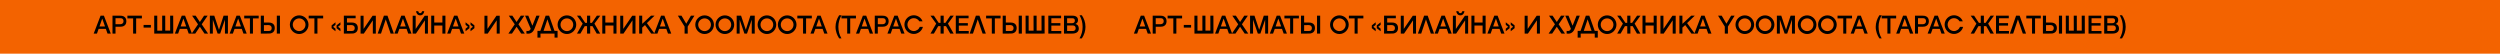
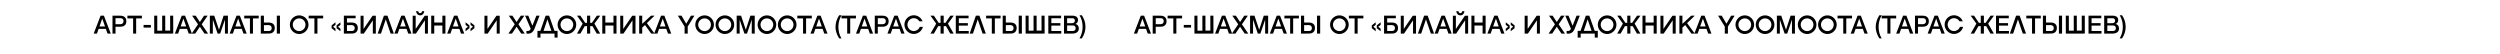
<svg xmlns="http://www.w3.org/2000/svg" width="4987" height="107" viewBox="0 0 4987 107" fill="none">
-   <rect width="4987" height="107" fill="#F36300" />
  <path d="M214.491 67L211.141 57.55H196.741L193.391 67H186.891L200.641 31.3H207.291L220.991 67H214.491ZM204.091 37.45H203.791L198.441 52.8H209.491L204.091 37.45ZM224.391 31.3H239.941C242.541 31.3 244.641 31.65 246.191 32.4C247.841 33.2 249.041 34.1 249.841 35.15C250.691 36.25 251.291 37.45 251.641 38.75C251.941 40.05 252.091 41.25 252.091 42.35C252.091 43.45 251.941 44.65 251.641 45.9C251.291 47.2 250.691 48.4 249.841 49.5C248.991 50.55 247.791 51.45 246.191 52.2C244.641 52.95 242.541 53.3 239.941 53.3H230.441V67H224.391V31.3ZM230.441 48.25H240.091C240.741 48.25 241.491 48.15 242.241 47.95C242.891 47.8 243.591 47.45 244.291 46.95C244.891 46.5 245.391 45.9 245.791 45.15C246.141 44.35 246.341 43.4 246.341 42.25C246.341 41 246.191 40 245.841 39.3C245.491 38.5 245.041 37.9 244.491 37.45C243.941 37 243.291 36.7 242.541 36.55C241.691 36.4 240.941 36.3 240.191 36.3H230.441V48.25ZM265.545 36.7H254.145V31.3H283.045V36.7H271.595V67H265.545V36.7ZM300.983 55.1H286.433V49.7H300.983V55.1ZM339.389 31.3H345.489L345.589 66.95L307.689 67.05L307.589 31.3H313.689L313.739 61.15H323.539L323.489 31.3H329.589L329.639 61.1L339.439 61.05L339.389 31.3ZM376.405 67L373.055 57.55H358.655L355.305 67H348.805L362.555 31.3H369.205L382.905 67H376.405ZM366.005 37.45H365.705L360.355 52.8H371.405L366.005 37.45ZM389.505 67H382.355L395.005 48.5L383.205 31.3H390.355L398.705 43.9L407.055 31.3H414.205L402.405 48.5L415.055 67H407.905L398.705 53.35L389.505 67ZM424.577 39.45V67H418.627V31.3H427.427L436.777 59.25H436.877L445.977 31.3H454.677V67H448.727V39.45H448.627L439.227 67H434.077L424.677 39.45H424.577ZM485.634 67L482.284 57.55H467.884L464.534 67H458.034L471.784 31.3H478.434L492.134 67H485.634ZM475.234 37.45H474.934L469.584 52.8H480.634L475.234 37.45ZM498.553 36.7H487.153V31.3H516.053V36.7H504.603V67H498.553V36.7ZM520.24 67V31.25H526.49V44.95H535.99C538.59 44.95 540.69 45.3 542.24 46.05C543.79 46.75 544.99 47.65 545.89 48.75C546.74 49.8 547.34 51 547.69 52.35C547.94 53.35 548.09 54.55 548.14 55.9C548.14 57 547.99 58.2 547.69 59.5C547.24 60.9 546.64 62.1 545.89 63.1C545.14 64.15 543.89 65.05 542.24 65.85C540.79 66.6 538.69 66.95 535.99 66.95L520.24 67ZM526.49 50.1V61.9L535.74 61.85C536.49 61.85 537.24 61.75 538.09 61.6C538.79 61.5 539.44 61.2 539.99 60.7C540.59 60.25 541.04 59.65 541.39 58.85C541.74 58.15 541.89 57.2 541.89 55.95C541.89 54.9 541.69 53.95 541.34 53.15C540.89 52.35 540.39 51.75 539.84 51.35C538.99 50.85 538.34 50.5 537.79 50.35C536.79 50.15 536.09 50.05 535.64 50.05L526.49 50.1ZM558.49 31.25H552.19V67H558.49V31.25ZM596.806 67.85C594.256 67.85 591.806 67.35 589.556 66.35C587.306 65.4 585.306 64.05 583.656 62.35C581.956 60.7 580.606 58.7 579.656 56.45C578.706 54.15 578.206 51.75 578.206 49.25C578.206 46.7 578.706 44.3 579.656 42C580.606 39.8 581.906 37.85 583.656 36.1C585.306 34.45 587.306 33.1 589.556 32.1C591.856 31.15 594.256 30.65 596.806 30.65C599.356 30.65 601.756 31.15 604.056 32.1C606.256 33.05 608.206 34.4 609.956 36.1C611.656 37.85 613.006 39.8 613.956 42C614.906 44.3 615.406 46.7 615.406 49.25C615.406 51.75 614.906 54.15 613.956 56.45C612.956 58.7 611.606 60.7 609.956 62.35C608.206 64.1 606.256 65.4 604.056 66.35C601.806 67.35 599.406 67.85 596.806 67.85ZM596.806 36.65C595.056 36.65 593.406 37 591.806 37.65C590.256 38.3 588.906 39.2 587.756 40.35C586.506 41.6 585.606 42.9 585.006 44.35C584.356 45.95 584.006 47.6 584.006 49.25C584.006 50.95 584.356 52.6 585.006 54.2C585.656 55.7 586.556 57.05 587.756 58.25C588.956 59.45 590.306 60.35 591.806 61C593.356 61.7 595.006 62.05 596.806 62.05C598.556 62.05 600.156 61.7 601.706 61C603.156 60.4 604.456 59.5 605.706 58.25C606.856 57.1 607.756 55.75 608.406 54.2C609.056 52.6 609.406 50.95 609.406 49.25C609.406 47.6 609.056 45.95 608.406 44.35C607.756 42.85 606.856 41.5 605.706 40.35C604.556 39.2 603.206 38.3 601.706 37.65C600.106 37 598.456 36.65 596.806 36.65ZM627.166 36.7H615.766V31.3H644.666V36.7H633.216V67H627.166V36.7ZM661.47 56.2V50.6L669.22 44.45V49.6L664.47 53.4L669.22 57.2V62.35L661.47 56.2ZM671.37 56.2V50.6L679.12 44.45V49.6L674.37 53.4L679.12 57.2V62.35L671.37 56.2ZM713.364 52.35C713.614 53.35 713.764 54.55 713.814 55.9C713.814 57 713.664 58.2 713.364 59.5C712.914 60.9 712.314 62.1 711.564 63.1C710.814 64.15 709.564 65.05 707.914 65.85C706.464 66.6 704.364 66.95 701.664 66.95L685.914 67V31.25H709.414V36.4H692.164V44.95H701.664C704.264 44.95 706.364 45.3 707.914 46.05C709.464 46.75 710.664 47.65 711.564 48.75C712.414 49.8 713.014 51 713.364 52.35ZM707.064 58.85C707.414 58.15 707.564 57.2 707.564 55.95C707.564 54.9 707.364 53.95 707.014 53.15C706.564 52.35 706.064 51.75 705.514 51.35C704.664 50.85 704.014 50.5 703.464 50.35C702.464 50.15 701.764 50.05 701.314 50.05L692.164 50.1V61.9L701.414 61.85C702.164 61.85 702.914 61.75 703.764 61.6C704.464 61.5 705.114 61.2 705.664 60.7C706.264 60.25 706.714 59.65 707.064 58.85ZM743.709 67V40.55L725.759 67H719.259V31.4H725.259V57.7L743.209 31.4H749.709V67H743.709ZM772.957 31.3L785.657 67H779.207L769.557 38.75H769.457L760.007 67H753.407L765.807 31.3H772.957ZM814.345 67L810.995 57.55H796.595L793.245 67H786.745L800.495 31.3H807.145L820.845 67H814.345ZM803.945 37.45H803.645L798.295 52.8H809.345L803.945 37.45ZM829.944 22.4H834.344C834.894 25.2 836.144 26.2 838.144 26.2C839.994 26.2 841.394 24.95 841.944 22.4H846.294C845.744 27.2 842.744 30.65 838.144 30.65C833.544 30.65 830.344 27.05 829.944 22.4ZM847.644 67V40.55L829.694 67H823.194V31.4H829.194V57.7L847.144 31.4H853.644V67H847.644ZM866.232 50.9V67H860.182V31.3H866.232V45H882.482V31.3H888.532V67H882.482V50.9H866.232ZM919.618 67L916.268 57.55H901.868L898.518 67H892.018L905.768 31.3H912.418L926.118 67H919.618ZM909.218 37.45H908.918L903.568 52.8H914.618L909.218 37.45ZM928.718 49.6V44.45L936.468 50.6V56.2L928.718 62.35V57.2L933.468 53.4L928.718 49.6ZM938.618 57.2L943.368 53.4L938.618 49.6V44.45L946.368 50.6V56.2L938.618 62.35V57.2ZM990.828 67V40.55L972.878 67H966.378V31.4H972.378V57.7L990.328 31.4H996.828V67H990.828ZM1021.29 67H1014.14L1026.79 48.5L1014.99 31.3H1022.14L1030.49 43.9L1038.84 31.3H1045.99L1034.19 48.5L1046.84 67H1039.69L1030.49 53.35L1021.29 67ZM1050.11 67V61.6C1050.51 61.65 1050.86 61.7 1051.16 61.75C1051.46 61.8 1052.11 61.8 1053.16 61.8C1055.71 61.8 1057.61 60.1 1058.66 57.45L1047.46 31.3H1053.91L1062.01 51.25L1069.91 31.3H1076.36L1066.11 57.5C1063.51 64.15 1058.81 67.2 1053.41 67.2C1051.46 67.2 1050.91 67.15 1050.11 67ZM1088.41 31.3H1095.36L1106.11 61.55H1112.26V75.05H1106.21V67H1078.16V75H1072.11V61.55H1077.91L1088.41 31.3ZM1099.86 61.55L1092.06 38.75H1091.96L1084.31 61.55H1099.86ZM1130.89 67.85C1128.34 67.85 1125.89 67.35 1123.64 66.35C1121.39 65.4 1119.39 64.05 1117.74 62.35C1116.04 60.7 1114.69 58.7 1113.74 56.45C1112.79 54.15 1112.29 51.75 1112.29 49.25C1112.29 46.7 1112.79 44.3 1113.74 42C1114.69 39.8 1115.99 37.85 1117.74 36.1C1119.39 34.45 1121.39 33.1 1123.64 32.1C1125.94 31.15 1128.34 30.65 1130.89 30.65C1133.44 30.65 1135.84 31.15 1138.14 32.1C1140.34 33.05 1142.29 34.4 1144.04 36.1C1145.74 37.85 1147.09 39.8 1148.04 42C1148.99 44.3 1149.49 46.7 1149.49 49.25C1149.49 51.75 1148.99 54.15 1148.04 56.45C1147.04 58.7 1145.69 60.7 1144.04 62.35C1142.29 64.1 1140.34 65.4 1138.14 66.35C1135.89 67.35 1133.49 67.85 1130.89 67.85ZM1130.89 36.65C1129.14 36.65 1127.49 37 1125.89 37.65C1124.34 38.3 1122.99 39.2 1121.84 40.35C1120.59 41.6 1119.69 42.9 1119.09 44.35C1118.44 45.95 1118.09 47.6 1118.09 49.25C1118.09 50.95 1118.44 52.6 1119.09 54.2C1119.74 55.7 1120.64 57.05 1121.84 58.25C1123.04 59.45 1124.39 60.35 1125.89 61C1127.44 61.7 1129.09 62.05 1130.89 62.05C1132.64 62.05 1134.24 61.7 1135.79 61C1137.24 60.4 1138.54 59.5 1139.79 58.25C1140.94 57.1 1141.84 55.75 1142.49 54.2C1143.14 52.6 1143.49 50.95 1143.49 49.25C1143.49 47.6 1143.14 45.95 1142.49 44.35C1141.84 42.85 1140.94 41.5 1139.79 40.35C1138.64 39.2 1137.29 38.3 1135.79 37.65C1134.19 37 1132.54 36.65 1130.89 36.65ZM1167.37 45.6H1171.02L1171.07 31.3H1177.32V45.6H1180.72L1190.57 31.3H1197.37L1185.77 47.1L1197.22 67H1190.37L1181.87 52.1H1177.32V67H1171.07L1171.02 52.1H1166.42L1157.77 67H1150.97L1162.32 47.1L1150.97 31.3H1157.77L1167.37 45.6ZM1207.49 50.9V67H1201.44V31.3H1207.49V45H1223.74V31.3H1229.79V67H1223.74V50.9H1207.49ZM1261.68 67V40.55L1243.73 67H1237.23V31.4H1243.23V57.7L1261.18 31.4H1267.68V67H1261.68ZM1281.08 55V67H1275.03V31.3H1281.08V47.55L1298.63 31.3H1305.68L1290.43 46.05L1305.68 67H1298.98L1286.68 49.95L1281.08 55ZM1332.51 67L1329.16 57.55H1314.76L1311.41 67H1304.91L1318.66 31.3H1325.31L1339.01 67H1332.51ZM1322.11 37.45H1321.81L1316.46 52.8H1327.51L1322.11 37.45ZM1365.62 67V53L1352.22 31.3H1359.47L1368.92 47.3L1378.22 31.3H1385.22L1371.87 53V67H1365.62ZM1405.55 67.85C1403 67.85 1400.55 67.35 1398.3 66.35C1396.05 65.4 1394.05 64.05 1392.4 62.35C1390.7 60.7 1389.35 58.7 1388.4 56.45C1387.45 54.15 1386.95 51.75 1386.95 49.25C1386.95 46.7 1387.45 44.3 1388.4 42C1389.35 39.8 1390.65 37.85 1392.4 36.1C1394.05 34.45 1396.05 33.1 1398.3 32.1C1400.6 31.15 1403 30.65 1405.55 30.65C1408.1 30.65 1410.5 31.15 1412.8 32.1C1415 33.05 1416.95 34.4 1418.7 36.1C1420.4 37.85 1421.75 39.8 1422.7 42C1423.65 44.3 1424.15 46.7 1424.15 49.25C1424.15 51.75 1423.65 54.15 1422.7 56.45C1421.7 58.7 1420.35 60.7 1418.7 62.35C1416.95 64.1 1415 65.4 1412.8 66.35C1410.55 67.35 1408.1 67.85 1405.55 67.85ZM1405.55 36.65C1403.8 36.65 1402.15 37 1400.55 37.65C1399 38.3 1397.65 39.2 1396.5 40.35C1395.25 41.6 1394.35 42.9 1393.75 44.35C1393.1 45.95 1392.75 47.6 1392.75 49.25C1392.75 50.95 1393.1 52.6 1393.75 54.2C1394.4 55.7 1395.3 57.05 1396.5 58.25C1397.7 59.45 1399.05 60.35 1400.55 61C1402.1 61.7 1403.8 62.05 1405.55 62.05C1407.3 62.05 1408.9 61.7 1410.45 61C1411.9 60.4 1413.2 59.5 1414.45 58.25C1415.6 57.1 1416.5 55.75 1417.15 54.2C1417.8 52.6 1418.15 50.95 1418.15 49.25C1418.15 47.6 1417.8 45.95 1417.15 44.35C1416.5 42.85 1415.6 41.5 1414.45 40.35C1413.3 39.2 1411.95 38.3 1410.45 37.65C1408.85 37 1407.2 36.65 1405.55 36.65ZM1445.98 67.85C1443.43 67.85 1440.98 67.35 1438.73 66.35C1436.48 65.4 1434.48 64.05 1432.83 62.35C1431.13 60.7 1429.78 58.7 1428.83 56.45C1427.88 54.15 1427.38 51.75 1427.38 49.25C1427.38 46.7 1427.88 44.3 1428.83 42C1429.78 39.8 1431.08 37.85 1432.83 36.1C1434.48 34.45 1436.48 33.1 1438.73 32.1C1441.03 31.15 1443.43 30.65 1445.98 30.65C1448.53 30.65 1450.93 31.15 1453.23 32.1C1455.43 33.05 1457.38 34.4 1459.13 36.1C1460.83 37.85 1462.18 39.8 1463.13 42C1464.08 44.3 1464.58 46.7 1464.58 49.25C1464.58 51.75 1464.08 54.15 1463.13 56.45C1462.13 58.7 1460.78 60.7 1459.13 62.35C1457.38 64.1 1455.43 65.4 1453.23 66.35C1450.98 67.35 1448.53 67.85 1445.98 67.85ZM1445.98 36.65C1444.23 36.65 1442.58 37 1440.98 37.65C1439.43 38.3 1438.08 39.2 1436.93 40.35C1435.68 41.6 1434.78 42.9 1434.18 44.35C1433.53 45.95 1433.18 47.6 1433.18 49.25C1433.18 50.95 1433.53 52.6 1434.18 54.2C1434.83 55.7 1435.73 57.05 1436.93 58.25C1438.13 59.45 1439.48 60.35 1440.98 61C1442.53 61.7 1444.23 62.05 1445.98 62.05C1447.73 62.05 1449.33 61.7 1450.88 61C1452.33 60.4 1453.63 59.5 1454.88 58.25C1456.03 57.1 1456.93 55.75 1457.58 54.2C1458.23 52.6 1458.58 50.95 1458.58 49.25C1458.58 47.6 1458.23 45.95 1457.58 44.35C1456.93 42.85 1456.03 41.5 1454.88 40.35C1453.73 39.2 1452.38 38.3 1450.88 37.65C1449.28 37 1447.63 36.65 1445.98 36.65ZM1475.46 39.45V67H1469.51V31.3H1478.31L1487.66 59.25H1487.76L1496.86 31.3H1505.56V67H1499.61V39.45H1499.51L1490.11 67H1484.96L1475.56 39.45H1475.46ZM1529.86 67.85C1527.31 67.85 1524.86 67.35 1522.61 66.35C1520.36 65.4 1518.36 64.05 1516.71 62.35C1515.01 60.7 1513.66 58.7 1512.71 56.45C1511.76 54.15 1511.26 51.75 1511.26 49.25C1511.26 46.7 1511.76 44.3 1512.71 42C1513.66 39.8 1514.96 37.85 1516.71 36.1C1518.36 34.45 1520.36 33.1 1522.61 32.1C1524.91 31.15 1527.31 30.65 1529.86 30.65C1532.41 30.65 1534.81 31.15 1537.11 32.1C1539.31 33.05 1541.26 34.4 1543.01 36.1C1544.71 37.85 1546.06 39.8 1547.01 42C1547.96 44.3 1548.46 46.7 1548.46 49.25C1548.46 51.75 1547.96 54.15 1547.01 56.45C1546.01 58.7 1544.66 60.7 1543.01 62.35C1541.26 64.1 1539.31 65.4 1537.11 66.35C1534.86 67.35 1532.41 67.85 1529.86 67.85ZM1529.86 36.65C1528.11 36.65 1526.46 37 1524.86 37.65C1523.31 38.3 1521.96 39.2 1520.81 40.35C1519.56 41.6 1518.66 42.9 1518.06 44.35C1517.41 45.95 1517.06 47.6 1517.06 49.25C1517.06 50.95 1517.41 52.6 1518.06 54.2C1518.71 55.7 1519.61 57.05 1520.81 58.25C1522.01 59.45 1523.36 60.35 1524.86 61C1526.41 61.7 1528.11 62.05 1529.86 62.05C1531.61 62.05 1533.21 61.7 1534.76 61C1536.21 60.4 1537.51 59.5 1538.76 58.25C1539.91 57.1 1540.81 55.75 1541.46 54.2C1542.11 52.6 1542.46 50.95 1542.46 49.25C1542.46 47.6 1542.11 45.95 1541.46 44.35C1540.81 42.85 1539.91 41.5 1538.76 40.35C1537.61 39.2 1536.26 38.3 1534.76 37.65C1533.16 37 1531.51 36.65 1529.86 36.65ZM1570.29 67.85C1567.74 67.85 1565.29 67.35 1563.04 66.35C1560.79 65.4 1558.79 64.05 1557.14 62.35C1555.44 60.7 1554.09 58.7 1553.14 56.45C1552.19 54.15 1551.69 51.75 1551.69 49.25C1551.69 46.7 1552.19 44.3 1553.14 42C1554.09 39.8 1555.39 37.85 1557.14 36.1C1558.79 34.45 1560.79 33.1 1563.04 32.1C1565.34 31.15 1567.74 30.65 1570.29 30.65C1572.84 30.65 1575.24 31.15 1577.54 32.1C1579.74 33.05 1581.69 34.4 1583.44 36.1C1585.14 37.85 1586.49 39.8 1587.44 42C1588.39 44.3 1588.89 46.7 1588.89 49.25C1588.89 51.75 1588.39 54.15 1587.44 56.45C1586.44 58.7 1585.09 60.7 1583.44 62.35C1581.69 64.1 1579.74 65.4 1577.54 66.35C1575.29 67.35 1572.84 67.85 1570.29 67.85ZM1570.29 36.65C1568.54 36.65 1566.89 37 1565.29 37.65C1563.74 38.3 1562.39 39.2 1561.24 40.35C1559.99 41.6 1559.09 42.9 1558.49 44.35C1557.84 45.95 1557.49 47.6 1557.49 49.25C1557.49 50.95 1557.84 52.6 1558.49 54.2C1559.14 55.7 1560.04 57.05 1561.24 58.25C1562.44 59.45 1563.79 60.35 1565.29 61C1566.84 61.7 1568.54 62.05 1570.29 62.05C1572.04 62.05 1573.64 61.7 1575.19 61C1576.64 60.4 1577.94 59.5 1579.19 58.25C1580.34 57.1 1581.24 55.75 1581.89 54.2C1582.54 52.6 1582.89 50.95 1582.89 49.25C1582.89 47.6 1582.54 45.95 1581.89 44.35C1581.24 42.85 1580.34 41.5 1579.19 40.35C1578.04 39.2 1576.69 38.3 1575.19 37.65C1573.59 37 1571.94 36.65 1570.29 36.65ZM1601.92 36.7H1590.52V31.3H1619.42V36.7H1607.97V67H1601.92V36.7ZM1644.28 67L1640.93 57.55H1626.53L1623.18 67H1616.73L1630.48 31.3H1637.03L1650.73 67H1644.28ZM1633.88 37.45H1633.58L1628.23 52.8H1639.28L1633.88 37.45ZM1678.54 76.55H1673.89C1672.84 74.8 1671.89 73.15 1671.09 71.6C1670.24 69.9 1669.49 68.1 1668.84 66.2C1668.14 64.2 1667.64 62.2 1667.29 60.25C1666.89 58.15 1666.69 55.9 1666.69 53.5C1666.69 49.55 1667.34 45.55 1668.59 41.6C1669.84 37.65 1671.64 33.95 1673.89 30.45H1678.54C1676.59 34 1675.04 37.65 1673.99 41.5C1672.94 45.35 1672.39 49.35 1672.39 53.5C1672.39 57.7 1672.89 61.7 1673.89 65.5C1674.89 69.35 1676.44 73 1678.54 76.55ZM1689.96 36.7H1678.56V31.3H1707.46V36.7H1696.01V67H1689.96V36.7ZM1735.1 67L1731.75 57.55H1717.35L1714 67H1707.5L1721.25 31.3H1727.9L1741.6 67H1735.1ZM1724.7 37.45H1724.4L1719.05 52.8H1730.1L1724.7 37.45ZM1745 31.3H1760.55C1763.15 31.3 1765.25 31.65 1766.8 32.4C1768.45 33.2 1769.65 34.1 1770.45 35.15C1771.3 36.25 1771.9 37.45 1772.25 38.75C1772.55 40.05 1772.7 41.25 1772.7 42.35C1772.7 43.45 1772.55 44.65 1772.25 45.9C1771.9 47.2 1771.3 48.4 1770.45 49.5C1769.6 50.55 1768.4 51.45 1766.8 52.2C1765.25 52.95 1763.15 53.3 1760.55 53.3H1751.05V67H1745V31.3ZM1751.05 48.25H1760.7C1761.35 48.25 1762.1 48.15 1762.85 47.95C1763.5 47.8 1764.2 47.45 1764.9 46.95C1765.5 46.5 1766 45.9 1766.4 45.15C1766.75 44.35 1766.95 43.4 1766.95 42.25C1766.95 41 1766.8 40 1766.45 39.3C1766.1 38.5 1765.65 37.9 1765.1 37.45C1764.55 37 1763.9 36.7 1763.15 36.55C1762.3 36.4 1761.55 36.3 1760.8 36.3H1751.05V48.25ZM1797.84 67L1794.49 57.55H1780.09L1776.74 67H1770.24L1783.99 31.3H1790.64L1804.34 67H1797.84ZM1787.44 37.45H1787.14L1781.79 52.8H1792.84L1787.44 37.45ZM1834.83 53.55H1841.08C1840.53 55.6 1839.68 57.5 1838.58 59.2C1837.43 60.95 1836.08 62.45 1834.43 63.7C1832.73 64.95 1830.93 65.95 1829.03 66.65C1827.13 67.4 1825.03 67.75 1822.78 67.75C1820.23 67.75 1817.78 67.25 1815.53 66.25C1813.28 65.3 1811.28 63.95 1809.63 62.25C1807.93 60.6 1806.58 58.6 1805.63 56.35C1804.63 54.1 1804.13 51.65 1804.13 49.1C1804.13 46.5 1804.63 44.1 1805.63 41.85C1806.58 39.6 1807.88 37.6 1809.63 35.9C1811.28 34.25 1813.28 32.9 1815.53 31.9C1817.83 30.95 1820.23 30.45 1822.78 30.45C1824.78 30.45 1826.68 30.75 1828.53 31.35C1830.28 31.9 1831.93 32.75 1833.58 33.85C1835.08 34.85 1836.43 36.1 1837.63 37.65C1838.68 39 1839.58 40.6 1840.28 42.5H1833.88C1832.73 40.6 1831.18 39.1 1829.23 37.95C1827.28 36.8 1825.13 36.25 1822.78 36.25C1821.13 36.25 1819.48 36.6 1817.88 37.25C1816.43 37.9 1815.08 38.85 1813.88 40.05C1812.73 41.2 1811.83 42.55 1811.18 44.1C1810.53 45.7 1810.18 47.35 1810.18 49.1C1810.18 50.8 1810.53 52.45 1811.18 54.05C1811.83 55.65 1812.73 57 1813.88 58.15C1815.13 59.4 1816.43 60.3 1817.88 60.9C1819.43 61.6 1821.08 61.95 1822.78 61.95C1824.18 61.95 1825.48 61.75 1826.68 61.3C1827.88 60.9 1829.03 60.3 1830.13 59.55C1831.18 58.8 1832.13 57.9 1832.88 56.9C1833.68 55.85 1834.33 54.75 1834.83 53.55ZM1872.54 45.6H1876.19L1876.24 31.3H1882.49V45.6H1885.89L1895.74 31.3H1902.54L1890.94 47.1L1902.39 67H1895.54L1887.04 52.1H1882.49V67H1876.24L1876.19 52.1H1871.59L1862.94 67H1856.14L1867.49 47.1L1856.14 31.3H1862.94L1872.54 45.6ZM1932.47 61.85V67H1906.62V31.3H1932.12V36.45H1912.67V46.1H1930.67V51.1H1912.67V61.85H1932.47ZM1953.82 31.3L1966.52 67H1960.07L1950.42 38.75H1950.32L1940.87 67H1934.27L1946.67 31.3H1953.82ZM1978.48 36.7H1967.08V31.3H1995.98V36.7H1984.53V67H1978.48V36.7ZM2000.17 67V31.25H2006.42V44.95H2015.92C2018.52 44.95 2020.62 45.3 2022.17 46.05C2023.72 46.75 2024.92 47.65 2025.82 48.75C2026.67 49.8 2027.27 51 2027.62 52.35C2027.87 53.35 2028.02 54.55 2028.07 55.9C2028.07 57 2027.92 58.2 2027.62 59.5C2027.17 60.9 2026.57 62.1 2025.82 63.1C2025.07 64.15 2023.82 65.05 2022.17 65.85C2020.72 66.6 2018.62 66.95 2015.92 66.95L2000.17 67ZM2006.42 50.1V61.9L2015.67 61.85C2016.42 61.85 2017.17 61.75 2018.02 61.6C2018.72 61.5 2019.37 61.2 2019.92 60.7C2020.52 60.25 2020.97 59.65 2021.32 58.85C2021.67 58.15 2021.82 57.2 2021.82 55.95C2021.82 54.9 2021.62 53.95 2021.27 53.15C2020.82 52.35 2020.32 51.75 2019.77 51.35C2018.92 50.85 2018.27 50.5 2017.72 50.35C2016.72 50.15 2016.02 50.05 2015.57 50.05L2006.42 50.1ZM2038.42 31.25H2032.12V67H2038.42V31.25ZM2077.62 31.3H2083.72L2083.82 66.95L2045.92 67.05L2045.82 31.3H2051.92L2051.97 61.15H2061.77L2061.72 31.3H2067.82L2067.87 61.1L2077.67 61.05L2077.62 31.3ZM2117.04 61.85V67H2091.19V31.3H2116.69V36.45H2097.24V46.1H2115.24V51.1H2097.24V61.85H2117.04ZM2122.44 31.3H2139.79C2142.94 31.3 2145.54 32.05 2147.49 33.5C2149.44 34.95 2150.39 37.15 2150.39 40.15C2150.39 41.95 2149.94 43.5 2149.09 44.75C2148.19 46.05 2146.94 47.05 2145.29 47.75V47.85C2147.44 48.3 2149.14 49.3 2150.29 50.95C2151.44 52.6 2151.99 54.6 2151.99 57.05C2151.99 58.45 2151.74 59.75 2151.24 60.95C2150.74 62.2 2149.94 63.25 2148.89 64.1C2147.84 65 2146.49 65.7 2144.79 66.2C2143.19 66.75 2141.19 67 2138.84 67H2122.44V31.3ZM2128.69 46.25H2138.89C2140.34 46.25 2141.59 45.8 2142.64 44.95C2143.64 44.1 2144.14 42.85 2144.14 41.3C2144.14 39.5 2143.69 38.25 2142.79 37.5C2141.94 36.75 2140.64 36.4 2138.89 36.4H2128.69V46.25ZM2128.69 61.9H2139.74C2141.69 61.9 2143.14 61.4 2144.19 60.4C2145.24 59.45 2145.74 58.1 2145.74 56.25C2145.74 54.45 2145.24 53.1 2144.19 52.15C2143.14 51.2 2141.69 50.75 2139.74 50.75H2128.69V61.9ZM2153.44 30.45H2158.09C2159.09 32.05 2160.04 33.7 2160.94 35.4C2161.89 37.4 2162.69 39.2 2163.24 40.8C2163.89 42.7 2164.39 44.7 2164.74 46.8C2165.09 49 2165.29 51.25 2165.29 53.55C2165.29 57.65 2164.69 61.6 2163.44 65.45C2162.19 69.3 2160.44 73 2158.09 76.55H2153.44C2155.49 72.95 2156.99 69.25 2158.04 65.5C2159.09 61.8 2159.59 57.8 2159.59 53.55C2159.59 49.35 2159.09 45.35 2158.09 41.55C2157.09 37.75 2155.54 34.05 2153.44 30.45Z" fill="black" />
  <path d="M2289.49 67L2286.14 57.55H2271.74L2268.39 67H2261.89L2275.64 31.3H2282.29L2295.99 67H2289.49ZM2279.09 37.45H2278.79L2273.44 52.8H2284.49L2279.09 37.45ZM2299.39 31.3H2314.94C2317.54 31.3 2319.64 31.65 2321.19 32.4C2322.84 33.2 2324.04 34.1 2324.84 35.15C2325.69 36.25 2326.29 37.45 2326.64 38.75C2326.94 40.05 2327.09 41.25 2327.09 42.35C2327.09 43.45 2326.94 44.65 2326.64 45.9C2326.29 47.2 2325.69 48.4 2324.84 49.5C2323.99 50.55 2322.79 51.45 2321.19 52.2C2319.64 52.95 2317.54 53.3 2314.94 53.3H2305.44V67H2299.39V31.3ZM2305.44 48.25H2315.09C2315.74 48.25 2316.49 48.15 2317.24 47.95C2317.89 47.8 2318.59 47.45 2319.29 46.95C2319.89 46.5 2320.39 45.9 2320.79 45.15C2321.14 44.35 2321.34 43.4 2321.34 42.25C2321.34 41 2321.19 40 2320.84 39.3C2320.49 38.5 2320.04 37.9 2319.49 37.45C2318.94 37 2318.29 36.7 2317.54 36.55C2316.69 36.4 2315.94 36.3 2315.19 36.3H2305.44V48.25ZM2340.55 36.7H2329.15V31.3H2358.05V36.7H2346.6V67H2340.55V36.7ZM2375.98 55.1H2361.43V49.7H2375.98V55.1ZM2414.39 31.3H2420.49L2420.59 66.95L2382.69 67.05L2382.59 31.3H2388.69L2388.74 61.15H2398.54L2398.49 31.3H2404.59L2404.64 61.1L2414.44 61.05L2414.39 31.3ZM2451.41 67L2448.06 57.55H2433.66L2430.31 67H2423.81L2437.56 31.3H2444.21L2457.91 67H2451.41ZM2441.01 37.45H2440.71L2435.36 52.8H2446.41L2441.01 37.45ZM2464.5 67H2457.35L2470 48.5L2458.2 31.3H2465.35L2473.7 43.9L2482.05 31.3H2489.2L2477.4 48.5L2490.05 67H2482.9L2473.7 53.35L2464.5 67ZM2499.58 39.45V67H2493.63V31.3H2502.43L2511.78 59.25H2511.88L2520.98 31.3H2529.68V67H2523.73V39.45H2523.63L2514.23 67H2509.08L2499.68 39.45H2499.58ZM2560.63 67L2557.28 57.55H2542.88L2539.53 67H2533.03L2546.78 31.3H2553.43L2567.13 67H2560.63ZM2550.23 37.45H2549.93L2544.58 52.8H2555.63L2550.23 37.45ZM2573.55 36.7H2562.15V31.3H2591.05V36.7H2579.6V67H2573.55V36.7ZM2595.24 67V31.25H2601.49V44.95H2610.99C2613.59 44.95 2615.69 45.3 2617.24 46.05C2618.79 46.75 2619.99 47.65 2620.89 48.75C2621.74 49.8 2622.34 51 2622.69 52.35C2622.94 53.35 2623.09 54.55 2623.14 55.9C2623.14 57 2622.99 58.2 2622.69 59.5C2622.24 60.9 2621.64 62.1 2620.89 63.1C2620.14 64.15 2618.89 65.05 2617.24 65.85C2615.79 66.6 2613.69 66.95 2610.99 66.95L2595.24 67ZM2601.49 50.1V61.9L2610.74 61.85C2611.49 61.85 2612.24 61.75 2613.09 61.6C2613.79 61.5 2614.44 61.2 2614.99 60.7C2615.59 60.25 2616.04 59.65 2616.39 58.85C2616.74 58.15 2616.89 57.2 2616.89 55.95C2616.89 54.9 2616.69 53.95 2616.34 53.15C2615.89 52.35 2615.39 51.75 2614.84 51.35C2613.99 50.85 2613.34 50.5 2612.79 50.35C2611.79 50.15 2611.09 50.05 2610.64 50.05L2601.49 50.1ZM2633.49 31.25H2627.19V67H2633.49V31.25ZM2671.81 67.85C2669.26 67.85 2666.81 67.35 2664.56 66.35C2662.31 65.4 2660.31 64.05 2658.66 62.35C2656.96 60.7 2655.61 58.7 2654.66 56.45C2653.71 54.15 2653.21 51.75 2653.21 49.25C2653.21 46.7 2653.71 44.3 2654.66 42C2655.61 39.8 2656.91 37.85 2658.66 36.1C2660.31 34.45 2662.31 33.1 2664.56 32.1C2666.86 31.15 2669.26 30.65 2671.81 30.65C2674.36 30.65 2676.76 31.15 2679.06 32.1C2681.26 33.05 2683.21 34.4 2684.96 36.1C2686.66 37.85 2688.01 39.8 2688.96 42C2689.91 44.3 2690.41 46.7 2690.41 49.25C2690.41 51.75 2689.91 54.15 2688.96 56.45C2687.96 58.7 2686.61 60.7 2684.96 62.35C2683.21 64.1 2681.26 65.4 2679.06 66.35C2676.81 67.35 2674.41 67.85 2671.81 67.85ZM2671.81 36.65C2670.06 36.65 2668.41 37 2666.81 37.65C2665.26 38.3 2663.91 39.2 2662.76 40.35C2661.51 41.6 2660.61 42.9 2660.01 44.35C2659.36 45.95 2659.01 47.6 2659.01 49.25C2659.01 50.95 2659.36 52.6 2660.01 54.2C2660.66 55.7 2661.56 57.05 2662.76 58.25C2663.96 59.45 2665.31 60.35 2666.81 61C2668.36 61.7 2670.01 62.05 2671.81 62.05C2673.56 62.05 2675.16 61.7 2676.71 61C2678.16 60.4 2679.46 59.5 2680.71 58.25C2681.86 57.1 2682.76 55.75 2683.41 54.2C2684.06 52.6 2684.41 50.95 2684.41 49.25C2684.41 47.6 2684.06 45.95 2683.41 44.35C2682.76 42.85 2681.86 41.5 2680.71 40.35C2679.56 39.2 2678.21 38.3 2676.71 37.65C2675.11 37 2673.46 36.65 2671.81 36.65ZM2702.17 36.7H2690.77V31.3H2719.67V36.7H2708.22V67H2702.17V36.7ZM2736.47 56.2V50.6L2744.22 44.45V49.6L2739.47 53.4L2744.22 57.2V62.35L2736.47 56.2ZM2746.37 56.2V50.6L2754.12 44.45V49.6L2749.37 53.4L2754.12 57.2V62.35L2746.37 56.2ZM2788.36 52.35C2788.61 53.35 2788.76 54.55 2788.81 55.9C2788.81 57 2788.66 58.2 2788.36 59.5C2787.91 60.9 2787.31 62.1 2786.56 63.1C2785.81 64.15 2784.56 65.05 2782.91 65.85C2781.46 66.6 2779.36 66.95 2776.66 66.95L2760.91 67V31.25H2784.41V36.4H2767.16V44.95H2776.66C2779.26 44.95 2781.36 45.3 2782.91 46.05C2784.46 46.75 2785.66 47.65 2786.56 48.75C2787.41 49.8 2788.01 51 2788.36 52.35ZM2782.06 58.85C2782.41 58.15 2782.56 57.2 2782.56 55.95C2782.56 54.9 2782.36 53.95 2782.01 53.15C2781.56 52.35 2781.06 51.75 2780.51 51.35C2779.66 50.85 2779.01 50.5 2778.46 50.35C2777.46 50.15 2776.76 50.05 2776.31 50.05L2767.16 50.1V61.9L2776.41 61.85C2777.16 61.85 2777.91 61.75 2778.76 61.6C2779.46 61.5 2780.11 61.2 2780.66 60.7C2781.26 60.25 2781.71 59.65 2782.06 58.85ZM2818.71 67V40.55L2800.76 67H2794.26V31.4H2800.26V57.7L2818.21 31.4H2824.71V67H2818.71ZM2847.96 31.3L2860.66 67H2854.21L2844.56 38.75H2844.46L2835.01 67H2828.41L2840.81 31.3H2847.96ZM2889.34 67L2885.99 57.55H2871.59L2868.24 67H2861.74L2875.49 31.3H2882.14L2895.84 67H2889.34ZM2878.94 37.45H2878.64L2873.29 52.8H2884.34L2878.94 37.45ZM2904.94 22.4H2909.34C2909.89 25.2 2911.14 26.2 2913.14 26.2C2914.99 26.2 2916.39 24.95 2916.94 22.4H2921.29C2920.74 27.2 2917.74 30.65 2913.14 30.65C2908.54 30.65 2905.34 27.05 2904.94 22.4ZM2922.64 67V40.55L2904.69 67H2898.19V31.4H2904.19V57.7L2922.14 31.4H2928.64V67H2922.64ZM2941.23 50.9V67H2935.18V31.3H2941.23V45H2957.48V31.3H2963.53V67H2957.48V50.9H2941.23ZM2994.62 67L2991.27 57.55H2976.87L2973.52 67H2967.02L2980.77 31.3H2987.42L3001.12 67H2994.62ZM2984.22 37.45H2983.92L2978.57 52.8H2989.62L2984.22 37.45ZM3003.72 49.6V44.45L3011.47 50.6V56.2L3003.72 62.35V57.2L3008.47 53.4L3003.72 49.6ZM3013.62 57.2L3018.37 53.4L3013.62 49.6V44.45L3021.37 50.6V56.2L3013.62 62.35V57.2ZM3065.83 67V40.55L3047.88 67H3041.38V31.4H3047.38V57.7L3065.33 31.4H3071.83V67H3065.83ZM3096.29 67H3089.14L3101.79 48.5L3089.99 31.3H3097.14L3105.49 43.9L3113.84 31.3H3120.99L3109.19 48.5L3121.84 67H3114.69L3105.49 53.35L3096.29 67ZM3125.11 67V61.6C3125.51 61.65 3125.86 61.7 3126.16 61.75C3126.46 61.8 3127.11 61.8 3128.16 61.8C3130.71 61.8 3132.61 60.1 3133.66 57.45L3122.46 31.3H3128.91L3137.01 51.25L3144.91 31.3H3151.36L3141.11 57.5C3138.51 64.15 3133.81 67.2 3128.41 67.2C3126.46 67.2 3125.91 67.15 3125.11 67ZM3163.41 31.3H3170.36L3181.11 61.55H3187.26V75.05H3181.21V67H3153.16V75H3147.11V61.55H3152.91L3163.41 31.3ZM3174.86 61.55L3167.06 38.75H3166.96L3159.31 61.55H3174.86ZM3205.89 67.85C3203.34 67.85 3200.89 67.35 3198.64 66.35C3196.39 65.4 3194.39 64.05 3192.74 62.35C3191.04 60.7 3189.69 58.7 3188.74 56.45C3187.79 54.15 3187.29 51.75 3187.29 49.25C3187.29 46.7 3187.79 44.3 3188.74 42C3189.69 39.8 3190.99 37.85 3192.74 36.1C3194.39 34.45 3196.39 33.1 3198.64 32.1C3200.94 31.15 3203.34 30.65 3205.89 30.65C3208.44 30.65 3210.84 31.15 3213.14 32.1C3215.34 33.05 3217.29 34.4 3219.04 36.1C3220.74 37.85 3222.09 39.8 3223.04 42C3223.99 44.3 3224.49 46.7 3224.49 49.25C3224.49 51.75 3223.99 54.15 3223.04 56.45C3222.04 58.7 3220.69 60.7 3219.04 62.35C3217.29 64.1 3215.34 65.4 3213.14 66.35C3210.89 67.35 3208.49 67.85 3205.89 67.85ZM3205.89 36.65C3204.14 36.65 3202.49 37 3200.89 37.65C3199.34 38.3 3197.99 39.2 3196.84 40.35C3195.59 41.6 3194.69 42.9 3194.09 44.35C3193.44 45.95 3193.09 47.6 3193.09 49.25C3193.09 50.95 3193.44 52.6 3194.09 54.2C3194.74 55.7 3195.64 57.05 3196.84 58.25C3198.04 59.45 3199.39 60.35 3200.89 61C3202.44 61.7 3204.09 62.05 3205.89 62.05C3207.64 62.05 3209.24 61.7 3210.79 61C3212.24 60.4 3213.54 59.5 3214.79 58.25C3215.94 57.1 3216.84 55.75 3217.49 54.2C3218.14 52.6 3218.49 50.95 3218.49 49.25C3218.49 47.6 3218.14 45.95 3217.49 44.35C3216.84 42.85 3215.94 41.5 3214.79 40.35C3213.64 39.2 3212.29 38.3 3210.79 37.65C3209.19 37 3207.54 36.65 3205.89 36.65ZM3242.37 45.6H3246.02L3246.07 31.3H3252.32V45.6H3255.72L3265.57 31.3H3272.37L3260.77 47.1L3272.22 67H3265.37L3256.87 52.1H3252.32V67H3246.07L3246.02 52.1H3241.42L3232.77 67H3225.97L3237.32 47.1L3225.97 31.3H3232.77L3242.37 45.6ZM3282.49 50.9V67H3276.44V31.3H3282.49V45H3298.74V31.3H3304.79V67H3298.74V50.9H3282.49ZM3336.68 67V40.55L3318.73 67H3312.23V31.4H3318.23V57.7L3336.18 31.4H3342.68V67H3336.68ZM3356.08 55V67H3350.03V31.3H3356.08V47.55L3373.63 31.3H3380.68L3365.43 46.05L3380.68 67H3373.98L3361.68 49.95L3356.08 55ZM3407.51 67L3404.16 57.55H3389.76L3386.41 67H3379.91L3393.66 31.3H3400.31L3414.01 67H3407.51ZM3397.11 37.45H3396.81L3391.46 52.8H3402.51L3397.11 37.45ZM3440.62 67V53L3427.22 31.3H3434.47L3443.92 47.3L3453.22 31.3H3460.22L3446.87 53V67H3440.62ZM3480.55 67.85C3478 67.85 3475.55 67.35 3473.3 66.35C3471.05 65.4 3469.05 64.05 3467.4 62.35C3465.7 60.7 3464.35 58.7 3463.4 56.45C3462.45 54.15 3461.95 51.75 3461.95 49.25C3461.95 46.7 3462.45 44.3 3463.4 42C3464.35 39.8 3465.65 37.85 3467.4 36.1C3469.05 34.45 3471.05 33.1 3473.3 32.1C3475.6 31.15 3478 30.65 3480.55 30.65C3483.1 30.65 3485.5 31.15 3487.8 32.1C3490 33.05 3491.95 34.4 3493.7 36.1C3495.4 37.85 3496.75 39.8 3497.7 42C3498.65 44.3 3499.15 46.7 3499.15 49.25C3499.15 51.75 3498.65 54.15 3497.7 56.45C3496.7 58.7 3495.35 60.7 3493.7 62.35C3491.95 64.1 3490 65.4 3487.8 66.35C3485.55 67.35 3483.1 67.85 3480.55 67.85ZM3480.55 36.65C3478.8 36.65 3477.15 37 3475.55 37.65C3474 38.3 3472.65 39.2 3471.5 40.35C3470.25 41.6 3469.35 42.9 3468.75 44.35C3468.1 45.95 3467.75 47.6 3467.75 49.25C3467.75 50.95 3468.1 52.6 3468.75 54.2C3469.4 55.7 3470.3 57.05 3471.5 58.25C3472.7 59.45 3474.05 60.35 3475.55 61C3477.1 61.7 3478.8 62.05 3480.55 62.05C3482.3 62.05 3483.9 61.7 3485.45 61C3486.9 60.4 3488.2 59.5 3489.45 58.25C3490.6 57.1 3491.5 55.75 3492.15 54.2C3492.8 52.6 3493.15 50.95 3493.15 49.25C3493.15 47.6 3492.8 45.95 3492.15 44.35C3491.5 42.85 3490.6 41.5 3489.45 40.35C3488.3 39.2 3486.95 38.3 3485.45 37.65C3483.85 37 3482.2 36.65 3480.55 36.65ZM3520.98 67.85C3518.43 67.85 3515.98 67.35 3513.73 66.35C3511.48 65.4 3509.48 64.05 3507.83 62.35C3506.13 60.7 3504.78 58.7 3503.83 56.45C3502.88 54.15 3502.38 51.75 3502.38 49.25C3502.38 46.7 3502.88 44.3 3503.83 42C3504.78 39.8 3506.08 37.85 3507.83 36.1C3509.48 34.45 3511.48 33.1 3513.73 32.1C3516.03 31.15 3518.43 30.65 3520.98 30.65C3523.53 30.65 3525.93 31.15 3528.23 32.1C3530.43 33.05 3532.38 34.4 3534.13 36.1C3535.83 37.85 3537.18 39.8 3538.13 42C3539.08 44.3 3539.58 46.7 3539.58 49.25C3539.58 51.75 3539.08 54.15 3538.13 56.45C3537.13 58.7 3535.78 60.7 3534.13 62.35C3532.38 64.1 3530.43 65.4 3528.23 66.35C3525.98 67.35 3523.53 67.85 3520.98 67.85ZM3520.98 36.65C3519.23 36.65 3517.58 37 3515.98 37.65C3514.43 38.3 3513.08 39.2 3511.93 40.35C3510.68 41.6 3509.78 42.9 3509.18 44.35C3508.53 45.95 3508.18 47.6 3508.18 49.25C3508.18 50.95 3508.53 52.6 3509.18 54.2C3509.83 55.7 3510.73 57.05 3511.93 58.25C3513.13 59.45 3514.48 60.35 3515.98 61C3517.53 61.7 3519.23 62.05 3520.98 62.05C3522.73 62.05 3524.33 61.7 3525.88 61C3527.33 60.4 3528.63 59.5 3529.88 58.25C3531.03 57.1 3531.93 55.75 3532.58 54.2C3533.23 52.6 3533.58 50.95 3533.58 49.25C3533.58 47.6 3533.23 45.95 3532.58 44.35C3531.93 42.85 3531.03 41.5 3529.88 40.35C3528.73 39.2 3527.38 38.3 3525.88 37.65C3524.28 37 3522.63 36.65 3520.98 36.65ZM3550.46 39.45V67H3544.51V31.3H3553.31L3562.66 59.25H3562.76L3571.86 31.3H3580.56V67H3574.61V39.45H3574.51L3565.11 67H3559.96L3550.56 39.45H3550.46ZM3604.86 67.85C3602.31 67.85 3599.86 67.35 3597.61 66.35C3595.36 65.4 3593.36 64.05 3591.71 62.35C3590.01 60.7 3588.66 58.7 3587.71 56.45C3586.76 54.15 3586.26 51.75 3586.26 49.25C3586.26 46.7 3586.76 44.3 3587.71 42C3588.66 39.8 3589.96 37.85 3591.71 36.1C3593.36 34.45 3595.36 33.1 3597.61 32.1C3599.91 31.15 3602.31 30.65 3604.86 30.65C3607.41 30.65 3609.81 31.15 3612.11 32.1C3614.31 33.05 3616.26 34.4 3618.01 36.1C3619.71 37.85 3621.06 39.8 3622.01 42C3622.96 44.3 3623.46 46.7 3623.46 49.25C3623.46 51.75 3622.96 54.15 3622.01 56.45C3621.01 58.7 3619.66 60.7 3618.01 62.35C3616.26 64.1 3614.31 65.4 3612.11 66.35C3609.86 67.35 3607.41 67.85 3604.86 67.85ZM3604.86 36.65C3603.11 36.65 3601.46 37 3599.86 37.65C3598.31 38.3 3596.96 39.2 3595.81 40.35C3594.56 41.6 3593.66 42.9 3593.06 44.35C3592.41 45.95 3592.06 47.6 3592.06 49.25C3592.06 50.95 3592.41 52.6 3593.06 54.2C3593.71 55.7 3594.61 57.05 3595.81 58.25C3597.01 59.45 3598.36 60.35 3599.86 61C3601.41 61.7 3603.11 62.05 3604.86 62.05C3606.61 62.05 3608.21 61.7 3609.76 61C3611.21 60.4 3612.51 59.5 3613.76 58.25C3614.91 57.1 3615.81 55.75 3616.46 54.2C3617.11 52.6 3617.46 50.95 3617.46 49.25C3617.46 47.6 3617.11 45.95 3616.46 44.35C3615.81 42.85 3614.91 41.5 3613.76 40.35C3612.61 39.2 3611.26 38.3 3609.76 37.65C3608.16 37 3606.51 36.65 3604.86 36.65ZM3645.29 67.85C3642.74 67.85 3640.29 67.35 3638.04 66.35C3635.79 65.4 3633.79 64.05 3632.14 62.35C3630.44 60.7 3629.09 58.7 3628.14 56.45C3627.19 54.15 3626.69 51.75 3626.69 49.25C3626.69 46.7 3627.19 44.3 3628.14 42C3629.09 39.8 3630.39 37.85 3632.14 36.1C3633.79 34.45 3635.79 33.1 3638.04 32.1C3640.34 31.15 3642.74 30.65 3645.29 30.65C3647.84 30.65 3650.24 31.15 3652.54 32.1C3654.74 33.05 3656.69 34.4 3658.44 36.1C3660.14 37.85 3661.49 39.8 3662.44 42C3663.39 44.3 3663.89 46.7 3663.89 49.25C3663.89 51.75 3663.39 54.15 3662.44 56.45C3661.44 58.7 3660.09 60.7 3658.44 62.35C3656.69 64.1 3654.74 65.4 3652.54 66.35C3650.29 67.35 3647.84 67.85 3645.29 67.85ZM3645.29 36.65C3643.54 36.65 3641.89 37 3640.29 37.65C3638.74 38.3 3637.39 39.2 3636.24 40.35C3634.99 41.6 3634.09 42.9 3633.49 44.35C3632.84 45.95 3632.49 47.6 3632.49 49.25C3632.49 50.95 3632.84 52.6 3633.49 54.2C3634.14 55.7 3635.04 57.05 3636.24 58.25C3637.44 59.45 3638.79 60.35 3640.29 61C3641.84 61.7 3643.54 62.05 3645.29 62.05C3647.04 62.05 3648.64 61.7 3650.19 61C3651.64 60.4 3652.94 59.5 3654.19 58.25C3655.34 57.1 3656.24 55.75 3656.89 54.2C3657.54 52.6 3657.89 50.95 3657.89 49.25C3657.89 47.6 3657.54 45.95 3656.89 44.35C3656.24 42.85 3655.34 41.5 3654.19 40.35C3653.04 39.2 3651.69 38.3 3650.19 37.65C3648.59 37 3646.94 36.65 3645.29 36.65ZM3676.92 36.7H3665.52V31.3H3694.42V36.7H3682.97V67H3676.92V36.7ZM3719.28 67L3715.93 57.55H3701.53L3698.18 67H3691.73L3705.48 31.3H3712.03L3725.73 67H3719.28ZM3708.88 37.45H3708.58L3703.23 52.8H3714.28L3708.88 37.45ZM3753.54 76.55H3748.89C3747.84 74.8 3746.89 73.15 3746.09 71.6C3745.24 69.9 3744.49 68.1 3743.84 66.2C3743.14 64.2 3742.64 62.2 3742.29 60.25C3741.89 58.15 3741.69 55.9 3741.69 53.5C3741.69 49.55 3742.34 45.55 3743.59 41.6C3744.84 37.65 3746.64 33.95 3748.89 30.45H3753.54C3751.59 34 3750.04 37.65 3748.99 41.5C3747.94 45.35 3747.39 49.35 3747.39 53.5C3747.39 57.7 3747.89 61.7 3748.89 65.5C3749.89 69.35 3751.44 73 3753.54 76.55ZM3764.96 36.7H3753.56V31.3H3782.46V36.7H3771.01V67H3764.96V36.7ZM3810.1 67L3806.75 57.55H3792.35L3789 67H3782.5L3796.25 31.3H3802.9L3816.6 67H3810.1ZM3799.7 37.45H3799.4L3794.05 52.8H3805.1L3799.7 37.45ZM3820 31.3H3835.55C3838.15 31.3 3840.25 31.65 3841.8 32.4C3843.45 33.2 3844.65 34.1 3845.45 35.15C3846.3 36.25 3846.9 37.45 3847.25 38.75C3847.55 40.05 3847.7 41.25 3847.7 42.35C3847.7 43.45 3847.55 44.65 3847.25 45.9C3846.9 47.2 3846.3 48.4 3845.45 49.5C3844.6 50.55 3843.4 51.45 3841.8 52.2C3840.25 52.95 3838.15 53.3 3835.55 53.3H3826.05V67H3820V31.3ZM3826.05 48.25H3835.7C3836.35 48.25 3837.1 48.15 3837.85 47.95C3838.5 47.8 3839.2 47.45 3839.9 46.95C3840.5 46.5 3841 45.9 3841.4 45.15C3841.75 44.35 3841.95 43.4 3841.95 42.25C3841.95 41 3841.8 40 3841.45 39.3C3841.1 38.5 3840.65 37.9 3840.1 37.45C3839.55 37 3838.9 36.7 3838.15 36.55C3837.3 36.4 3836.55 36.3 3835.8 36.3H3826.05V48.25ZM3872.84 67L3869.49 57.55H3855.09L3851.74 67H3845.24L3858.99 31.3H3865.64L3879.34 67H3872.84ZM3862.44 37.45H3862.14L3856.79 52.8H3867.84L3862.44 37.45ZM3909.83 53.55H3916.08C3915.53 55.6 3914.68 57.5 3913.58 59.2C3912.43 60.95 3911.08 62.45 3909.43 63.7C3907.73 64.95 3905.93 65.95 3904.03 66.65C3902.13 67.4 3900.03 67.75 3897.78 67.75C3895.23 67.75 3892.78 67.25 3890.53 66.25C3888.28 65.3 3886.28 63.95 3884.63 62.25C3882.93 60.6 3881.58 58.6 3880.63 56.35C3879.63 54.1 3879.13 51.65 3879.13 49.1C3879.13 46.5 3879.63 44.1 3880.63 41.85C3881.58 39.6 3882.88 37.6 3884.63 35.9C3886.28 34.25 3888.28 32.9 3890.53 31.9C3892.83 30.95 3895.23 30.45 3897.78 30.45C3899.78 30.45 3901.68 30.75 3903.53 31.35C3905.28 31.9 3906.93 32.75 3908.58 33.85C3910.08 34.85 3911.43 36.1 3912.63 37.65C3913.68 39 3914.58 40.6 3915.28 42.5H3908.88C3907.73 40.6 3906.18 39.1 3904.23 37.95C3902.28 36.8 3900.13 36.25 3897.78 36.25C3896.13 36.25 3894.48 36.6 3892.88 37.25C3891.43 37.9 3890.08 38.85 3888.88 40.05C3887.73 41.2 3886.83 42.55 3886.18 44.1C3885.53 45.7 3885.18 47.35 3885.18 49.1C3885.18 50.8 3885.53 52.45 3886.18 54.05C3886.83 55.65 3887.73 57 3888.88 58.15C3890.13 59.4 3891.43 60.3 3892.88 60.9C3894.43 61.6 3896.08 61.95 3897.78 61.95C3899.18 61.95 3900.48 61.75 3901.68 61.3C3902.88 60.9 3904.03 60.3 3905.13 59.55C3906.18 58.8 3907.13 57.9 3907.88 56.9C3908.68 55.85 3909.33 54.75 3909.83 53.55ZM3947.54 45.6H3951.19L3951.24 31.3H3957.49V45.6H3960.89L3970.74 31.3H3977.54L3965.94 47.1L3977.39 67H3970.54L3962.04 52.1H3957.49V67H3951.24L3951.19 52.1H3946.59L3937.94 67H3931.14L3942.49 47.1L3931.14 31.3H3937.94L3947.54 45.6ZM4007.47 61.85V67H3981.62V31.3H4007.12V36.45H3987.67V46.1H4005.67V51.1H3987.67V61.85H4007.47ZM4028.82 31.3L4041.52 67H4035.07L4025.42 38.75H4025.32L4015.87 67H4009.27L4021.67 31.3H4028.82ZM4053.48 36.7H4042.08V31.3H4070.98V36.7H4059.53V67H4053.48V36.7ZM4075.17 67V31.25H4081.42V44.95H4090.92C4093.52 44.95 4095.62 45.3 4097.17 46.05C4098.72 46.75 4099.92 47.65 4100.82 48.75C4101.67 49.8 4102.27 51 4102.62 52.35C4102.87 53.35 4103.02 54.55 4103.07 55.9C4103.07 57 4102.92 58.2 4102.62 59.5C4102.17 60.9 4101.57 62.1 4100.82 63.1C4100.07 64.15 4098.82 65.05 4097.17 65.85C4095.72 66.6 4093.62 66.95 4090.92 66.95L4075.17 67ZM4081.42 50.1V61.9L4090.67 61.85C4091.42 61.85 4092.17 61.75 4093.02 61.6C4093.72 61.5 4094.37 61.2 4094.92 60.7C4095.52 60.25 4095.97 59.65 4096.32 58.85C4096.67 58.15 4096.82 57.2 4096.82 55.95C4096.82 54.9 4096.62 53.95 4096.27 53.15C4095.82 52.35 4095.32 51.75 4094.77 51.35C4093.92 50.85 4093.27 50.5 4092.72 50.35C4091.72 50.15 4091.02 50.05 4090.57 50.05L4081.42 50.1ZM4113.42 31.25H4107.12V67H4113.42V31.25ZM4152.62 31.3H4158.72L4158.82 66.95L4120.92 67.05L4120.82 31.3H4126.92L4126.97 61.15H4136.77L4136.72 31.3H4142.82L4142.87 61.1L4152.67 61.05L4152.62 31.3ZM4192.04 61.85V67H4166.19V31.3H4191.69V36.45H4172.24V46.1H4190.24V51.1H4172.24V61.85H4192.04ZM4197.44 31.3H4214.79C4217.94 31.3 4220.54 32.05 4222.49 33.5C4224.44 34.95 4225.39 37.15 4225.39 40.15C4225.39 41.95 4224.94 43.5 4224.09 44.75C4223.19 46.05 4221.94 47.05 4220.29 47.75V47.85C4222.44 48.3 4224.14 49.3 4225.29 50.95C4226.44 52.6 4226.99 54.6 4226.99 57.05C4226.99 58.45 4226.74 59.75 4226.24 60.95C4225.74 62.2 4224.94 63.25 4223.89 64.1C4222.84 65 4221.49 65.7 4219.79 66.2C4218.19 66.75 4216.19 67 4213.84 67H4197.44V31.3ZM4203.69 46.25H4213.89C4215.34 46.25 4216.59 45.8 4217.64 44.95C4218.64 44.1 4219.14 42.85 4219.14 41.3C4219.14 39.5 4218.69 38.25 4217.79 37.5C4216.94 36.75 4215.64 36.4 4213.89 36.4H4203.69V46.25ZM4203.69 61.9H4214.74C4216.69 61.9 4218.14 61.4 4219.19 60.4C4220.24 59.45 4220.74 58.1 4220.74 56.25C4220.74 54.45 4220.24 53.1 4219.19 52.15C4218.14 51.2 4216.69 50.75 4214.74 50.75H4203.69V61.9ZM4228.44 30.45H4233.09C4234.09 32.05 4235.04 33.7 4235.94 35.4C4236.89 37.4 4237.69 39.2 4238.24 40.8C4238.89 42.7 4239.39 44.7 4239.74 46.8C4240.09 49 4240.29 51.25 4240.29 53.55C4240.29 57.65 4239.69 61.6 4238.44 65.45C4237.19 69.3 4235.44 73 4233.09 76.55H4228.44C4230.49 72.95 4231.99 69.25 4233.04 65.5C4234.09 61.8 4234.59 57.8 4234.59 53.55C4234.59 49.35 4234.09 45.35 4233.09 41.55C4232.09 37.75 4230.54 34.05 4228.44 30.45Z" fill="black" />
</svg>